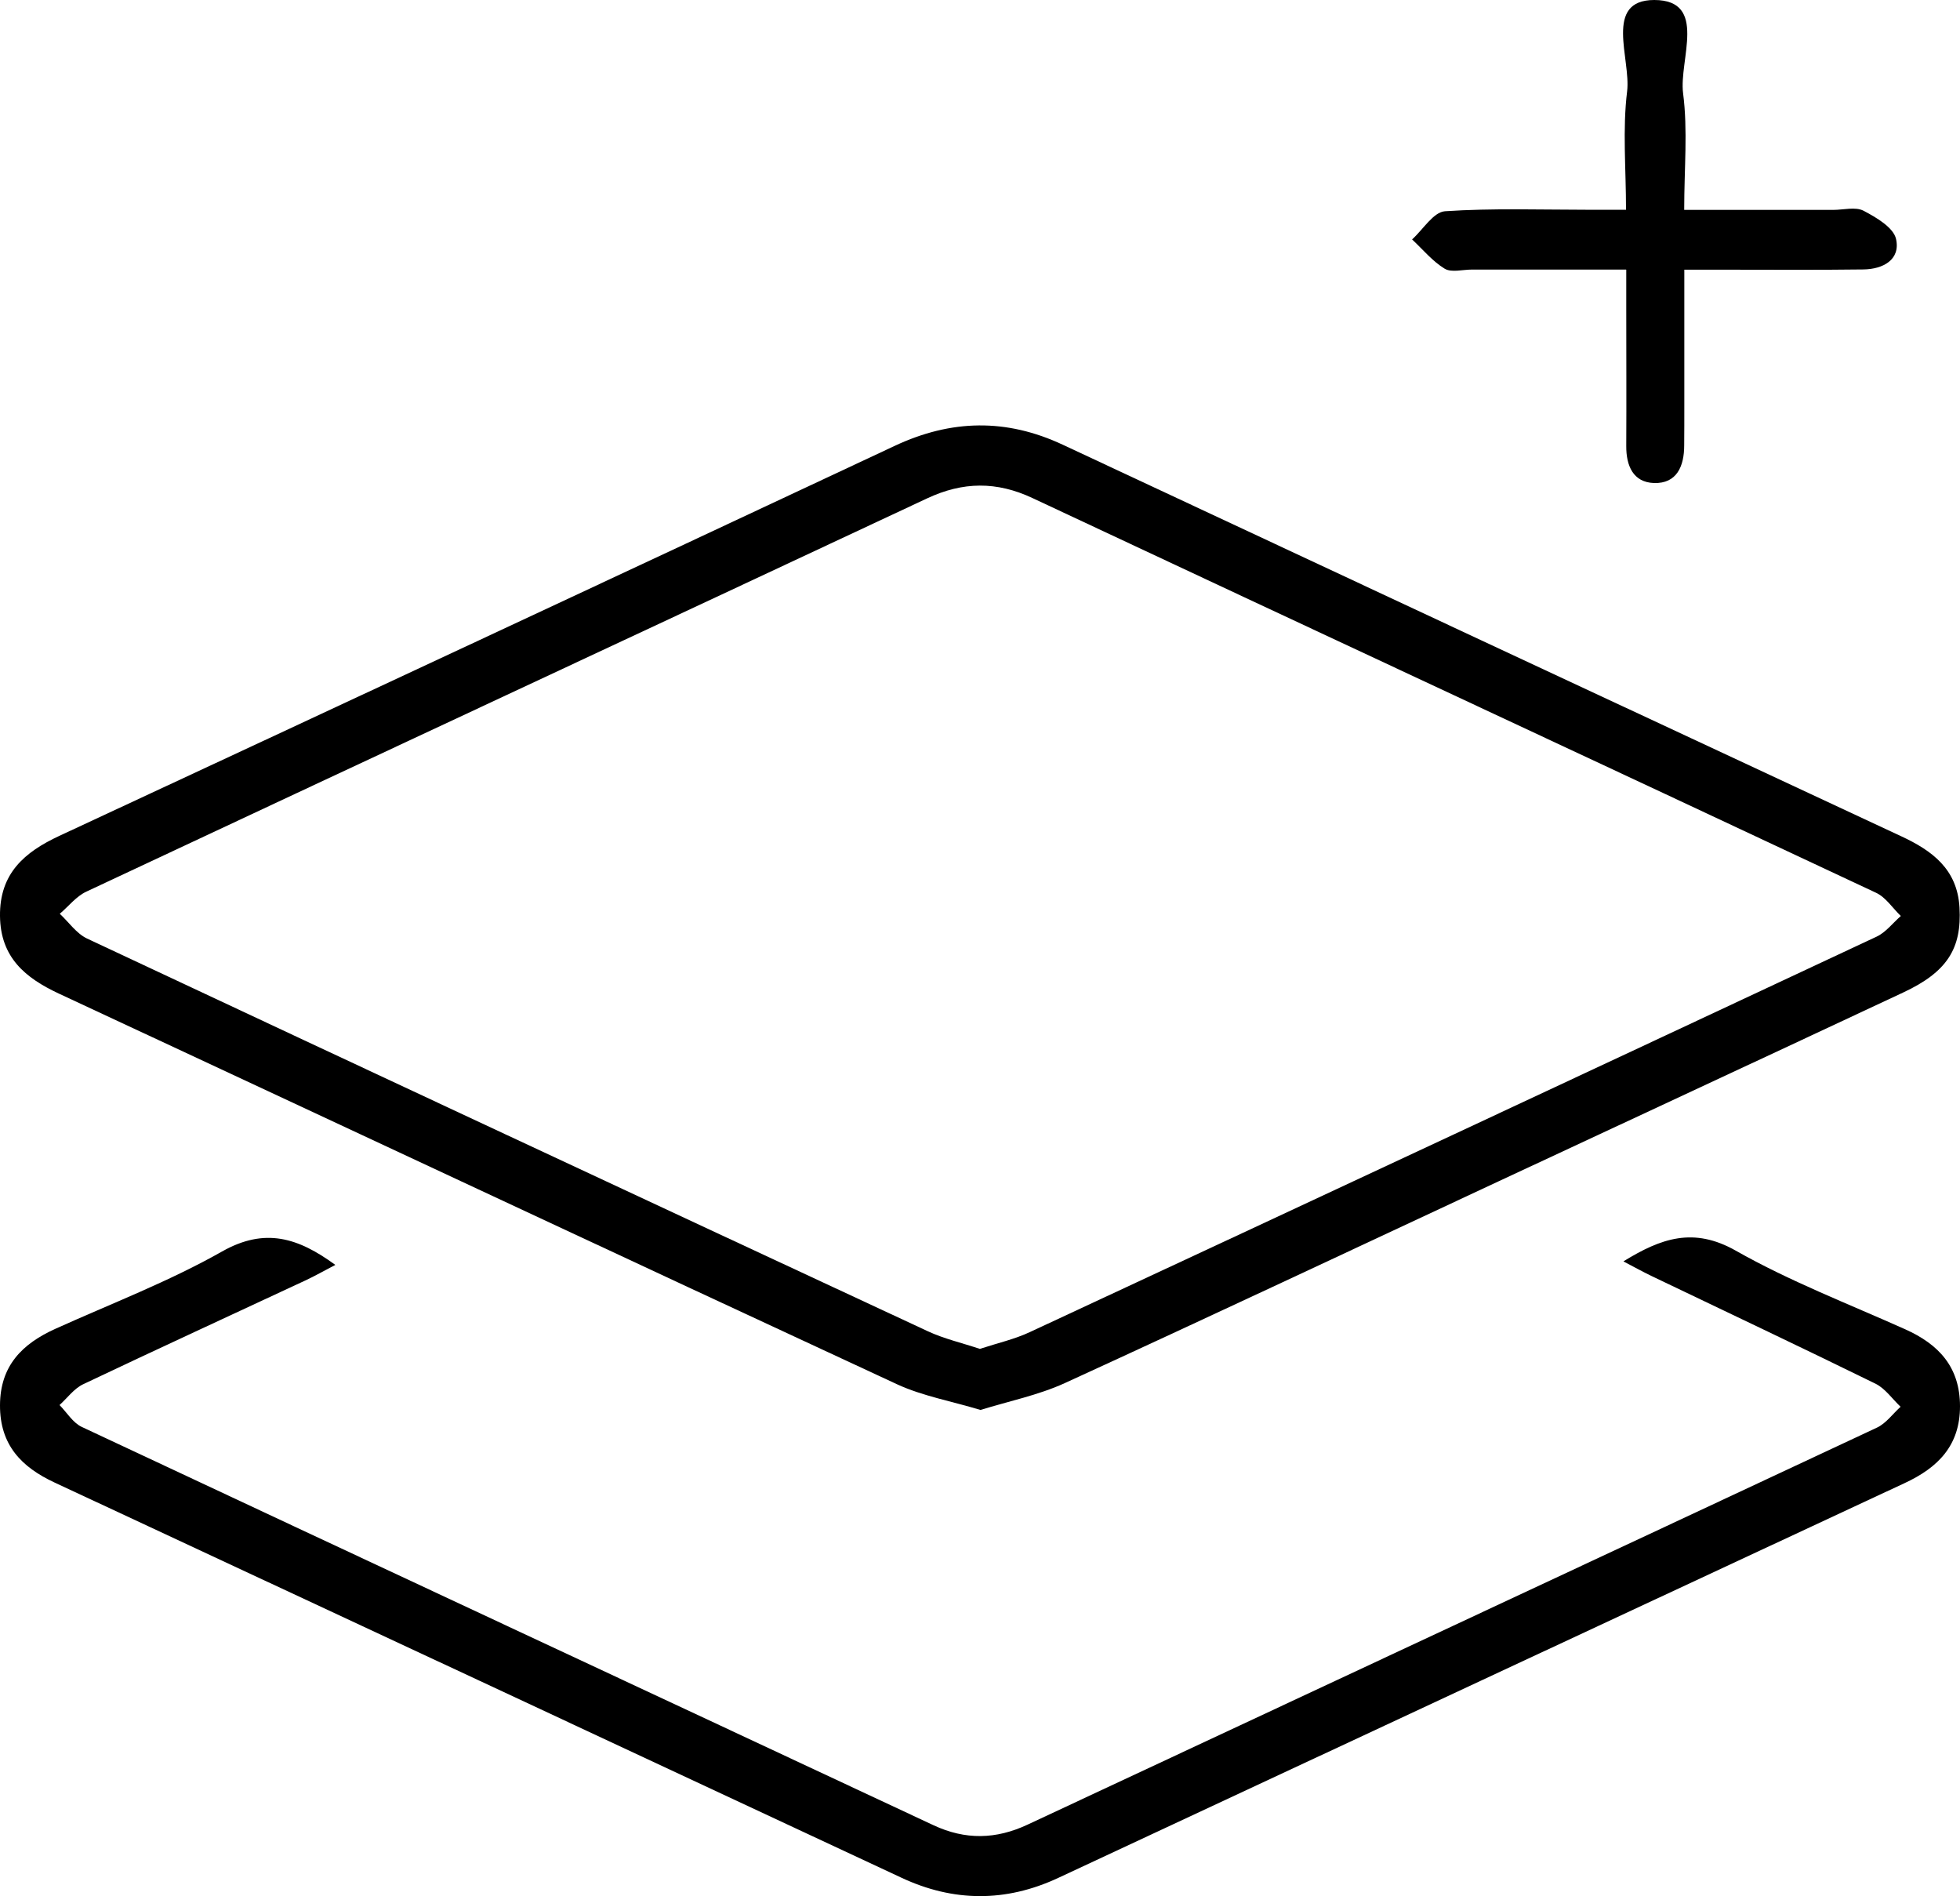
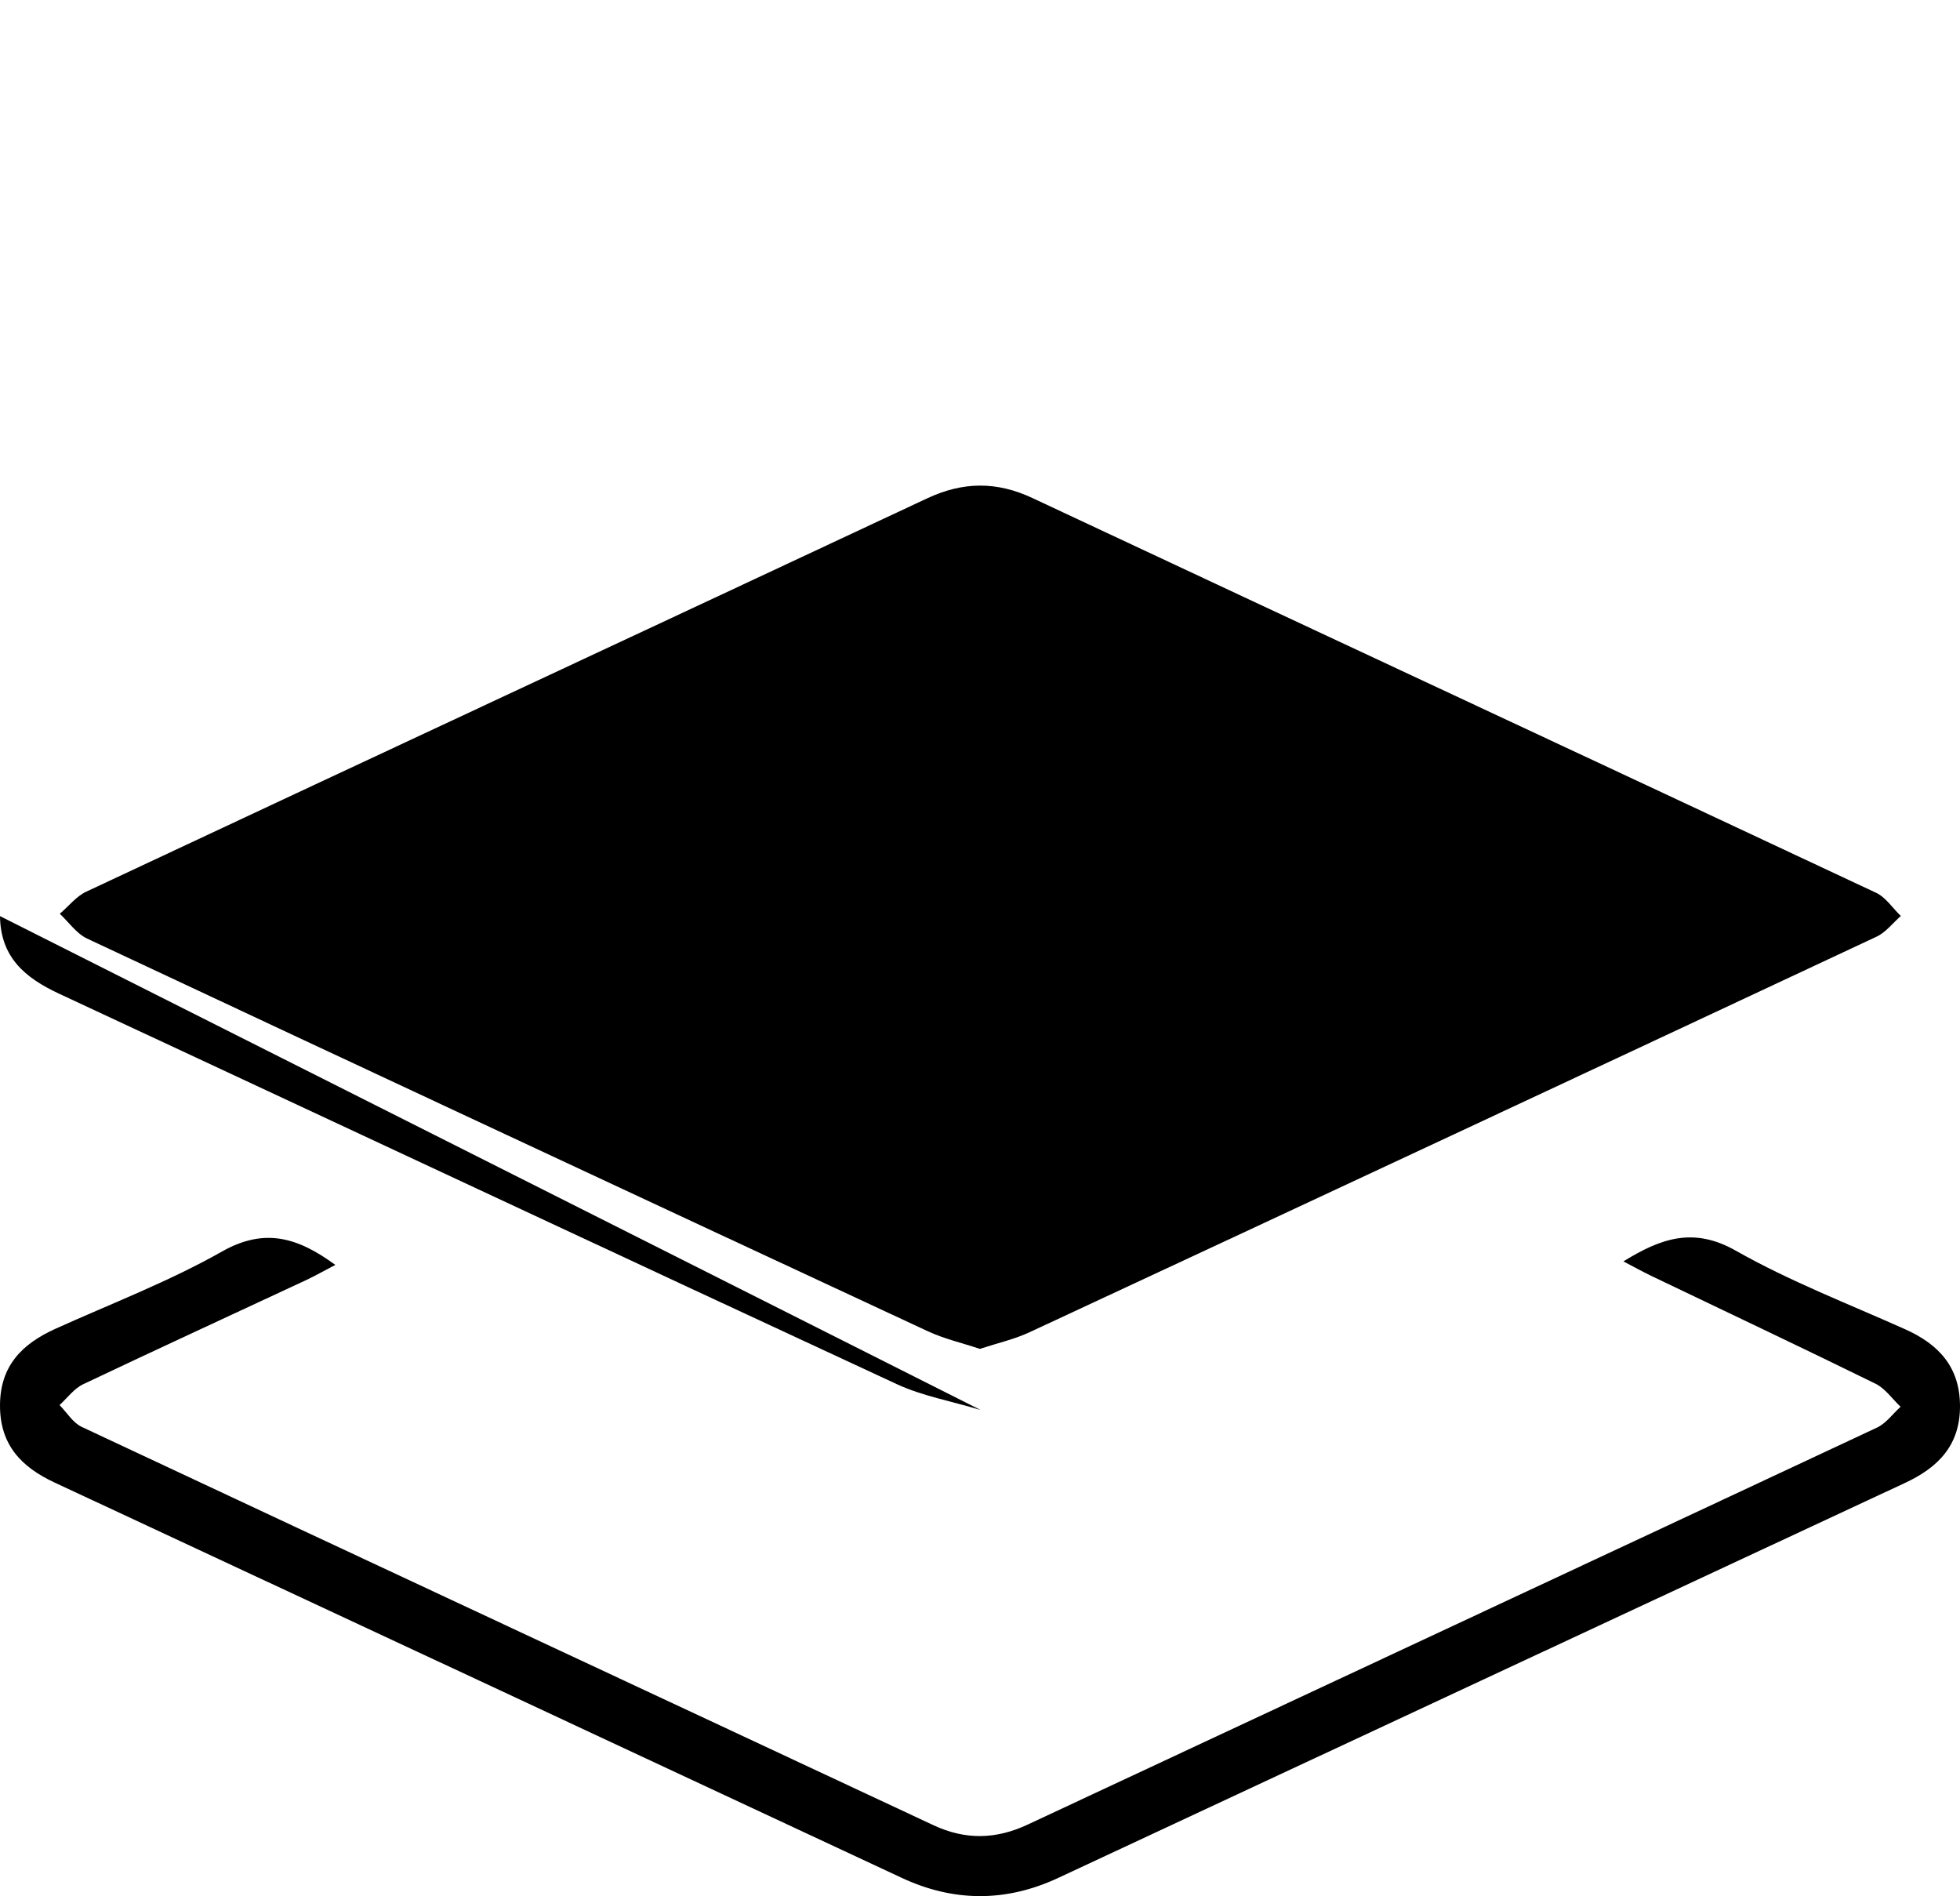
<svg xmlns="http://www.w3.org/2000/svg" viewBox="0 0 159.33 154.11">
  <g id="a" />
  <g id="b">
    <g id="c">
      <g id="d">
        <g>
-           <path d="M79.71,114.6c-2.38-.72-4.7-1.13-6.77-2.08-22.74-10.54-45.43-21.18-68.15-31.76C2.05,79.48,.04,77.82,0,74.46c-.04-3.47,1.99-5.2,4.82-6.52,22.65-10.54,45.29-21.09,67.91-31.7,4.6-2.16,9.08-2.24,13.67-.09,22.7,10.62,45.42,21.22,68.13,31.81,2.54,1.18,4.58,2.68,4.76,5.8,.19,3.33-1,5.24-4.58,6.91-10.97,5.14-21.96,10.25-32.94,15.37-11.73,5.47-23.45,10.99-35.22,16.38-2.15,.98-4.53,1.46-6.85,2.18Zm-.04-4.97c1.43-.47,2.82-.78,4.07-1.37,22.95-10.68,45.88-21.39,68.81-32.13,.75-.35,1.32-1.11,1.97-1.68-.67-.64-1.22-1.52-2.02-1.89-22.84-10.72-45.71-21.36-68.55-32.07-2.93-1.38-5.67-1.35-8.59,.02-22.77,10.67-45.57,21.28-68.34,31.96-.82,.38-1.44,1.19-2.16,1.8,.73,.68,1.35,1.6,2.21,2.01,22.77,10.68,45.55,21.31,68.35,31.92,1.33,.62,2.79,.95,4.25,1.44Z" />
+           <path d="M79.71,114.6c-2.38-.72-4.7-1.13-6.77-2.08-22.74-10.54-45.43-21.18-68.15-31.76C2.05,79.48,.04,77.82,0,74.46Zm-.04-4.97c1.43-.47,2.82-.78,4.07-1.37,22.95-10.68,45.88-21.39,68.81-32.13,.75-.35,1.32-1.11,1.97-1.68-.67-.64-1.22-1.52-2.02-1.89-22.84-10.72-45.71-21.36-68.55-32.07-2.93-1.38-5.67-1.35-8.59,.02-22.77,10.67-45.57,21.28-68.34,31.96-.82,.38-1.44,1.19-2.16,1.8,.73,.68,1.35,1.6,2.21,2.01,22.77,10.68,45.55,21.31,68.35,31.92,1.33,.62,2.79,.95,4.25,1.44Z" />
          <path d="M131.99,102.51c3.04-1.87,5.68-2.8,9.11-.86,4.39,2.49,9.15,4.32,13.77,6.39,2.73,1.22,4.46,3.07,4.46,6.26,0,3.2-1.8,4.99-4.49,6.24-22.95,10.69-45.89,21.4-68.83,32.1-4.25,1.98-8.51,1.96-12.75-.03-22.94-10.71-45.88-21.42-68.82-32.11C1.73,119.24-.01,117.43,0,114.22c.01-3.22,1.81-5,4.51-6.22,4.54-2.05,9.23-3.84,13.54-6.28,3.5-1.98,6.2-1.11,9.21,1.09-.89,.46-1.65,.9-2.45,1.27-6.02,2.81-12.05,5.58-18.05,8.43-.74,.35-1.29,1.12-1.92,1.69,.59,.6,1.08,1.43,1.79,1.77,23.07,10.82,46.17,21.58,69.25,32.38,2.59,1.21,5.08,1.16,7.66-.05,23.01-10.76,46.03-21.49,69.03-32.26,.75-.35,1.29-1.12,1.93-1.7-.68-.64-1.25-1.49-2.05-1.88-6.03-2.96-12.11-5.83-18.18-8.74-.73-.35-1.43-.74-2.29-1.19Z" />
-           <path d="M132.18,21.91c-4.42,0-8.47,0-12.53,0-.75,0-1.66,.26-2.21-.07-1-.61-1.78-1.57-2.65-2.38,.89-.8,1.73-2.22,2.67-2.29,3.88-.26,7.8-.12,11.7-.12,.89,0,1.79,0,3.02,0,0-3.38-.29-6.54,.09-9.63C132.59,4.79,130.33,0,134.48,0c4.38,.01,1.99,4.87,2.34,7.58,.39,3,.09,6.1,.09,9.48,4.21,0,8.17,0,12.12,0,.83,0,1.8-.27,2.46,.07,1.03,.54,2.43,1.36,2.64,2.29,.38,1.69-1.06,2.46-2.65,2.48-3.73,.05-7.47,.02-11.21,.02-.99,0-1.98,0-3.35,0,0,3.79,0,7.41,0,11.04,0,1.08,0,2.16-.01,3.24,0,1.68-.59,3.12-2.46,3.06-1.69-.06-2.26-1.4-2.25-3.01,.02-3.74,0-7.47,0-11.21,0-.9,0-1.8,0-3.11Z" />
        </g>
      </g>
    </g>
  </g>
</svg>